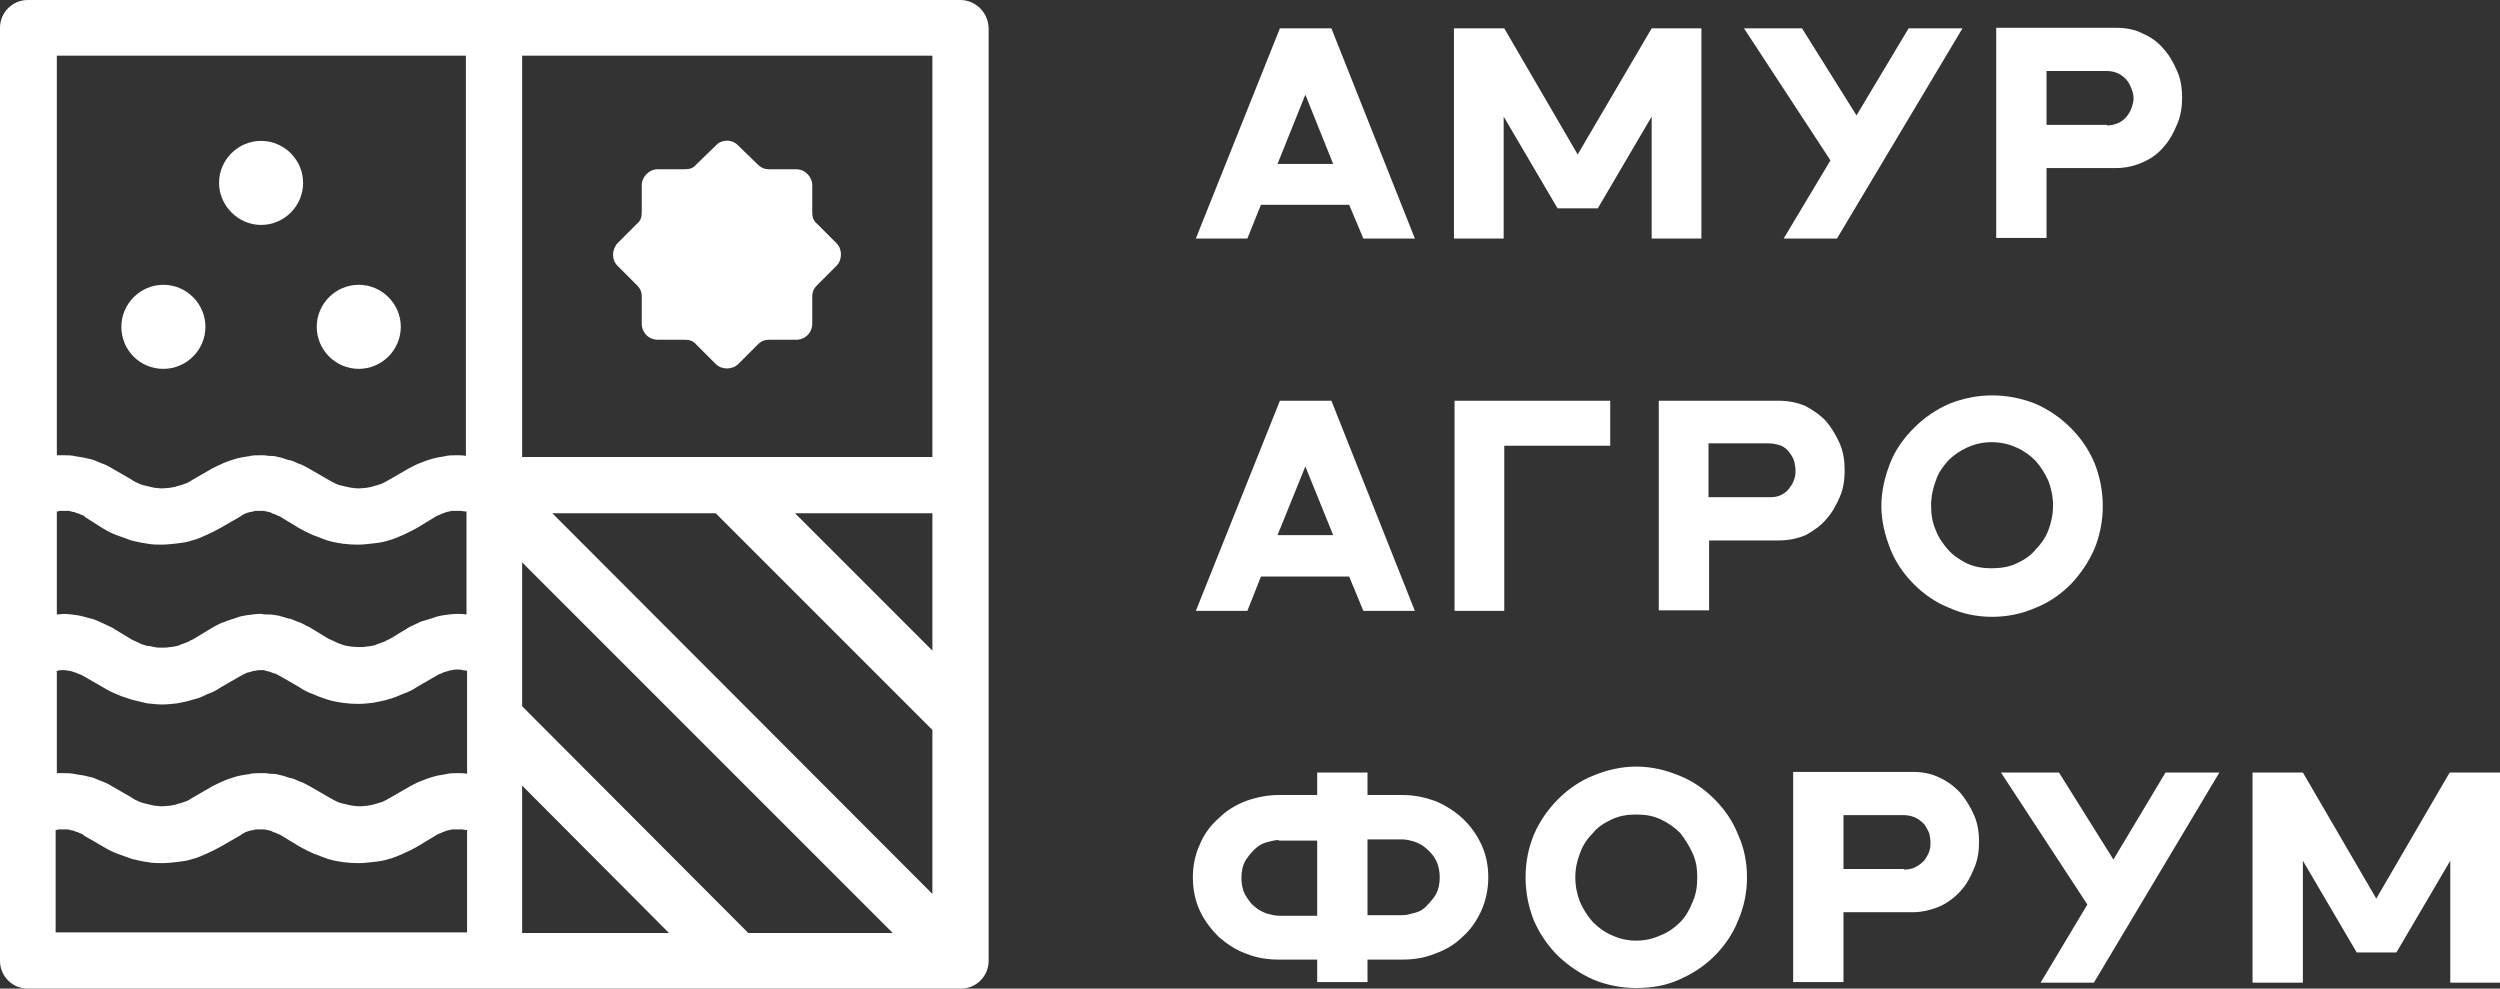
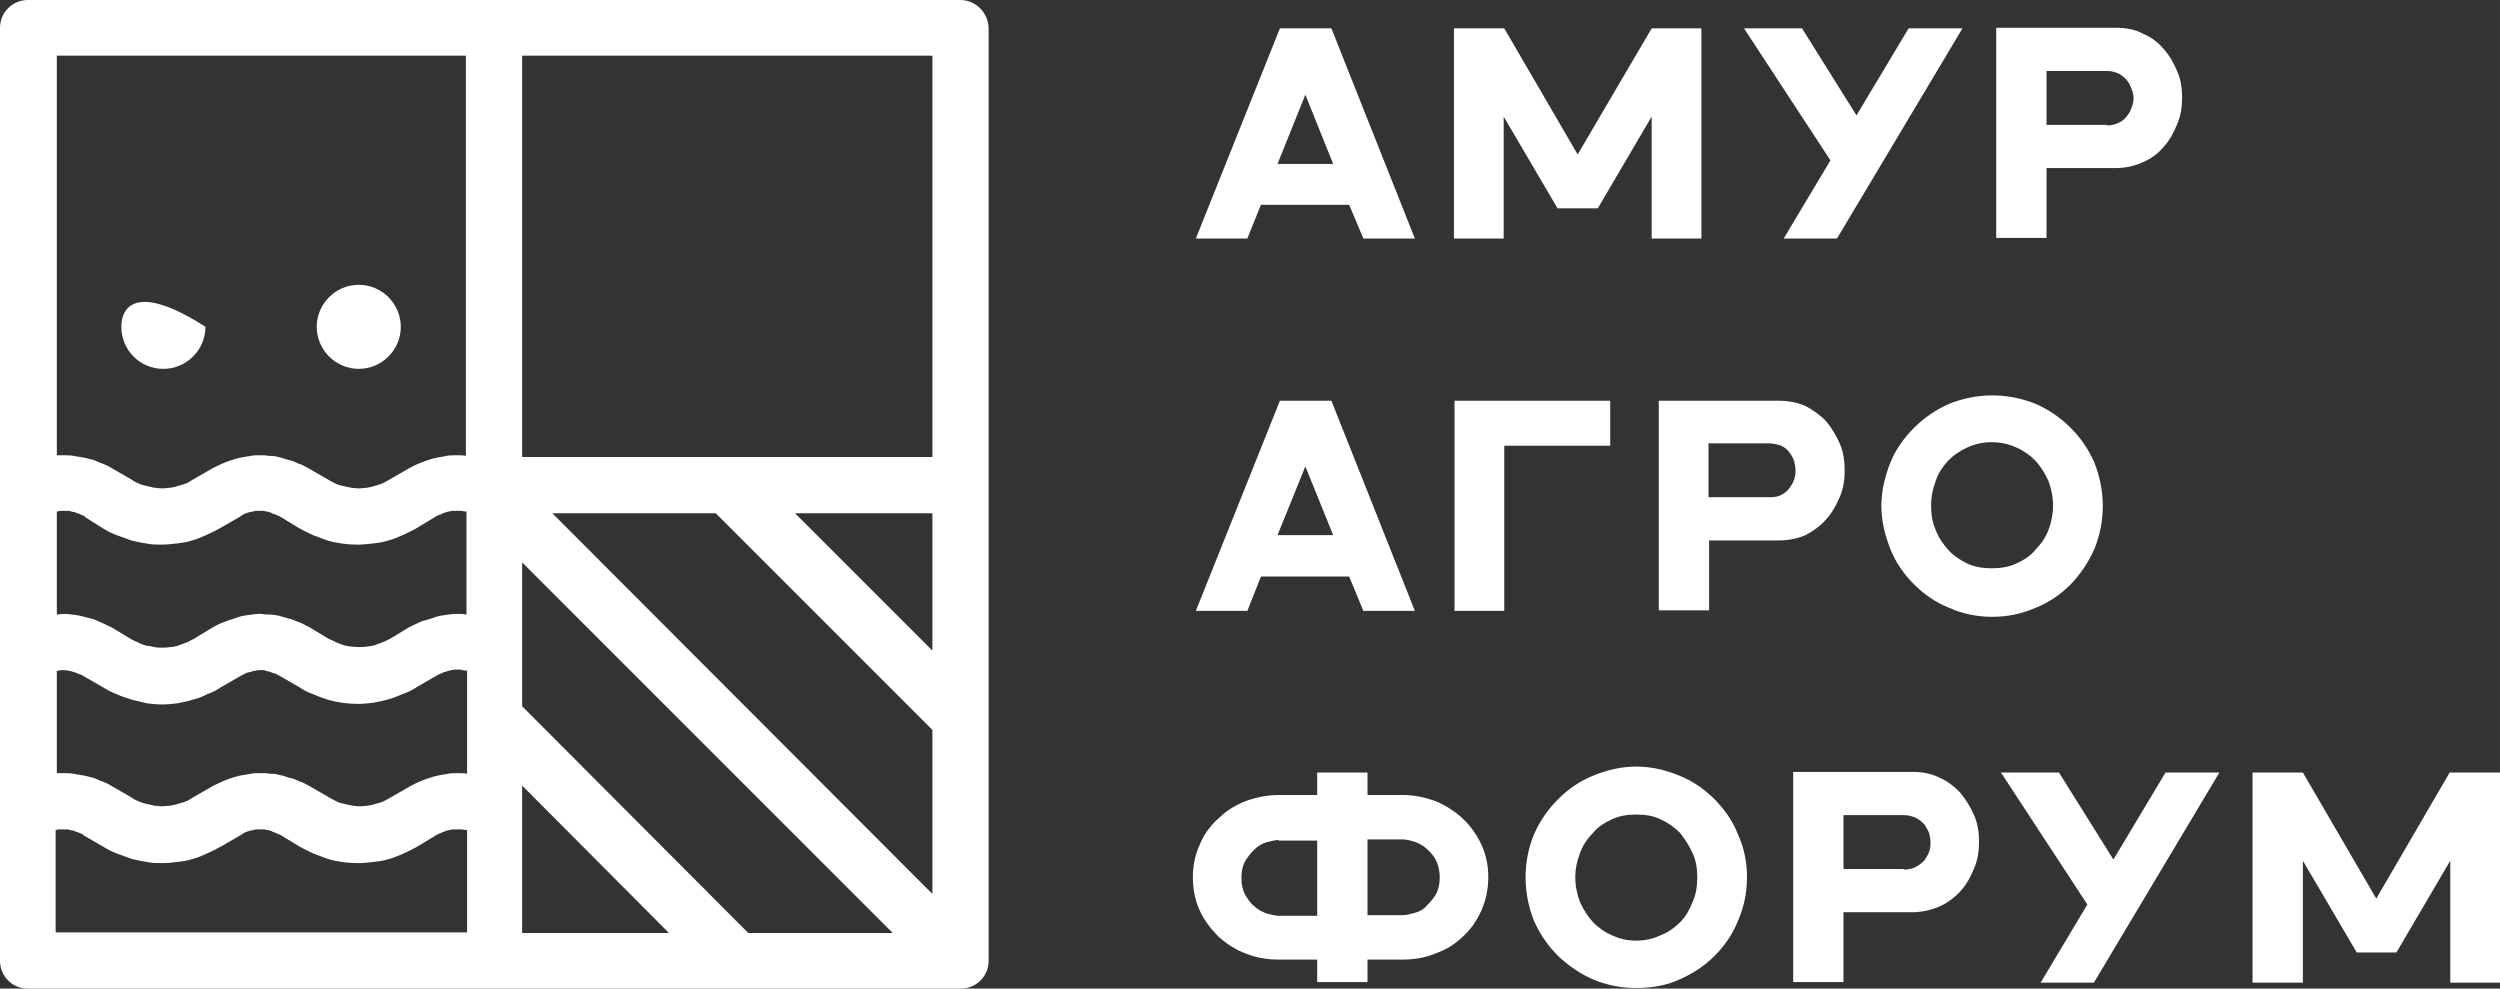
<svg xmlns="http://www.w3.org/2000/svg" width="263" height="104" viewBox="0 0 263 104" fill="none">
  <rect x="0" y="0" width="263" height="104" fill="#333333" stroke="none" />
  <g clip-path="url(#clip0_3511_1398)">
    <path d="M5.854 87.314C5.916 87.314 6.041 87.314 6.103 87.252H6.601H7.162C7.349 87.314 7.536 87.376 7.722 87.376C7.909 87.501 8.096 87.501 8.221 87.563C8.408 87.688 8.594 87.688 8.781 87.812V87.874L10.836 89.058C11.335 89.369 11.833 89.618 12.331 89.805C12.829 89.992 13.39 90.179 13.888 90.365C14.448 90.49 14.947 90.615 15.445 90.677C16.006 90.801 16.566 90.801 17.064 90.801C17.562 90.801 18.123 90.739 18.683 90.677C19.182 90.615 19.742 90.552 20.24 90.365C20.801 90.241 21.299 89.992 21.735 89.805C22.296 89.556 22.794 89.307 23.23 89.058L25.285 87.874C25.472 87.75 25.659 87.625 25.783 87.563C25.908 87.501 26.157 87.438 26.344 87.376C26.468 87.376 26.717 87.314 26.904 87.252H27.402H27.776C27.901 87.252 27.963 87.314 28.15 87.314C28.274 87.376 28.461 87.376 28.586 87.438C28.71 87.563 28.897 87.563 29.022 87.625C29.146 87.688 29.271 87.75 29.457 87.812L31.513 89.058C31.949 89.307 32.447 89.556 33.007 89.805C33.506 89.992 34.004 90.179 34.502 90.365C35.561 90.677 36.682 90.801 37.678 90.801C38.239 90.801 38.737 90.739 39.297 90.677C39.858 90.615 40.356 90.552 40.917 90.365C41.415 90.241 41.975 89.992 42.411 89.805C42.972 89.556 43.47 89.307 43.906 89.058L45.961 87.812C46.148 87.688 46.335 87.688 46.522 87.563C46.646 87.501 46.895 87.438 47.02 87.376C47.207 87.314 47.394 87.314 47.58 87.252H48.141H48.639C48.826 87.314 49.013 87.314 49.137 87.314V98.088H5.854V87.314ZM49.013 5.916V47.954C48.639 47.892 48.328 47.892 48.016 47.892C47.58 47.892 47.145 47.892 46.709 48.016C46.273 48.079 45.899 48.141 45.463 48.266C45.027 48.39 44.653 48.515 44.217 48.702C43.844 48.826 43.408 49.075 43.034 49.262L40.979 50.445C40.668 50.632 40.419 50.757 40.169 50.881C39.858 51.006 39.609 51.068 39.36 51.13C39.048 51.255 38.799 51.255 38.55 51.317C38.301 51.317 38.052 51.379 37.74 51.379C37.18 51.379 36.62 51.255 36.121 51.13C35.81 51.068 35.561 51.006 35.312 50.881C35.063 50.757 34.813 50.632 34.502 50.445L32.447 49.262C32.073 49.075 31.824 48.888 31.388 48.764C31.015 48.577 30.703 48.452 30.392 48.39H30.329C29.956 48.266 29.644 48.141 29.271 48.079C28.897 47.954 28.523 47.954 28.212 47.954C27.963 47.892 27.714 47.892 27.465 47.892H27.34C26.966 47.892 26.53 47.892 26.095 48.016H26.032C25.659 48.079 25.223 48.141 24.787 48.266C24.413 48.39 23.977 48.515 23.541 48.702C23.105 48.888 22.732 49.075 22.358 49.262L20.303 50.445C19.991 50.632 19.742 50.819 19.493 50.881C19.182 51.006 18.933 51.068 18.683 51.13C18.372 51.255 18.123 51.255 17.874 51.317C17.625 51.317 17.313 51.379 17.064 51.379C16.691 51.379 16.504 51.317 16.255 51.317C15.943 51.255 15.694 51.193 15.445 51.13C15.196 51.068 14.884 51.006 14.635 50.881C14.324 50.757 14.075 50.632 13.826 50.445L11.771 49.262C11.397 49.013 10.961 48.826 10.587 48.702C10.151 48.515 9.778 48.328 9.342 48.266C8.906 48.141 8.47 48.079 8.034 48.016C7.536 47.892 7.1 47.892 6.726 47.892C6.477 47.892 6.228 47.892 5.979 47.892V5.854H49.013V5.916ZM98.088 48.079H54.929V5.854H98.088V48.079ZM83.639 53.995H98.088V68.444L83.639 53.995ZM58.105 53.995H75.294L98.088 76.789V94.04L58.105 53.995ZM54.929 74.298V59.164L93.915 98.15H78.719L54.929 74.298ZM54.929 82.643L70.374 98.15H54.929V82.643ZM5.854 70.623C5.916 70.623 6.041 70.561 6.103 70.561C6.228 70.499 6.415 70.499 6.601 70.499C6.851 70.499 6.975 70.499 7.162 70.561C7.349 70.561 7.536 70.623 7.722 70.686C7.909 70.748 8.096 70.81 8.221 70.872C8.408 70.935 8.594 70.997 8.781 71.122L10.836 72.305C11.335 72.616 11.833 72.865 12.331 73.052C12.829 73.301 13.39 73.426 13.888 73.613C14.448 73.737 14.947 73.862 15.445 73.986C16.006 74.049 16.566 74.111 17.064 74.111C17.562 74.111 18.123 74.049 18.683 73.986C19.182 73.862 19.742 73.799 20.24 73.613C20.801 73.488 21.299 73.301 21.735 73.052C22.296 72.865 22.794 72.616 23.23 72.305L25.285 71.122C25.472 70.997 25.659 70.935 25.783 70.872C25.908 70.748 26.157 70.748 26.344 70.686C26.468 70.623 26.717 70.561 26.904 70.561C27.029 70.499 27.215 70.499 27.402 70.499H27.776C27.901 70.561 27.963 70.561 28.15 70.623C28.274 70.623 28.461 70.686 28.586 70.748C28.71 70.81 28.897 70.872 29.022 70.872C29.146 70.997 29.271 70.997 29.457 71.122L31.513 72.305C31.949 72.616 32.447 72.865 33.007 73.052C33.506 73.301 34.004 73.426 34.502 73.613C35.561 73.924 36.682 74.049 37.678 74.049C38.239 74.049 38.737 73.986 39.297 73.924C39.858 73.799 40.356 73.737 40.917 73.55C41.415 73.426 41.975 73.177 42.411 72.99C42.972 72.803 43.47 72.554 43.906 72.243L45.961 71.059C46.148 70.935 46.335 70.872 46.522 70.81C46.646 70.686 46.895 70.686 47.02 70.623C47.207 70.561 47.394 70.499 47.58 70.499C47.705 70.436 47.954 70.436 48.141 70.436C48.328 70.436 48.515 70.436 48.639 70.499C48.826 70.499 49.013 70.561 49.137 70.561V81.397C48.764 81.335 48.452 81.335 48.141 81.335C47.705 81.335 47.269 81.335 46.833 81.46C46.397 81.522 46.023 81.584 45.587 81.709C45.152 81.833 44.778 81.958 44.342 82.145C43.968 82.269 43.532 82.518 43.159 82.705L41.103 83.889C40.792 84.075 40.543 84.2 40.294 84.325C39.983 84.449 39.733 84.511 39.484 84.574C39.173 84.698 38.924 84.698 38.675 84.76C38.426 84.76 38.176 84.823 37.865 84.823C37.305 84.823 36.744 84.698 36.246 84.574C35.934 84.511 35.685 84.449 35.436 84.325C35.187 84.2 34.938 84.075 34.627 83.889L32.571 82.705C32.198 82.518 31.949 82.332 31.513 82.207C31.139 82.02 30.828 81.896 30.516 81.833H30.454C30.08 81.709 29.769 81.584 29.395 81.522C29.022 81.397 28.648 81.397 28.337 81.397C28.087 81.335 27.838 81.335 27.589 81.335H27.34C26.966 81.335 26.53 81.335 26.095 81.46H26.032C25.659 81.522 25.223 81.584 24.787 81.709C24.413 81.833 23.977 81.958 23.541 82.145C23.105 82.332 22.732 82.518 22.358 82.705L20.303 83.889C19.991 84.075 19.742 84.262 19.493 84.325C19.182 84.449 18.933 84.511 18.683 84.574C18.372 84.698 18.123 84.698 17.874 84.76C17.625 84.76 17.313 84.823 17.064 84.823C16.691 84.823 16.504 84.76 16.255 84.76C15.943 84.698 15.694 84.636 15.445 84.574C15.196 84.511 14.884 84.449 14.635 84.325C14.324 84.2 14.075 84.075 13.826 83.889L11.771 82.705C11.397 82.456 10.961 82.269 10.587 82.145C10.151 81.958 9.778 81.771 9.342 81.709C8.906 81.584 8.47 81.522 8.034 81.46C7.536 81.335 7.1 81.335 6.726 81.335C6.477 81.335 6.228 81.335 5.979 81.335V70.623H5.854ZM10.774 55.552C11.272 55.863 11.771 56.112 12.269 56.299C12.767 56.486 13.328 56.673 13.826 56.86C14.386 56.984 14.884 57.109 15.383 57.171C15.943 57.296 16.504 57.296 17.002 57.296C17.5 57.296 18.061 57.233 18.621 57.171C19.119 57.109 19.68 57.047 20.178 56.86C20.739 56.735 21.237 56.486 21.673 56.299C22.233 56.05 22.732 55.801 23.167 55.552L25.223 54.369C25.409 54.244 25.596 54.12 25.721 54.057C25.845 53.995 26.095 53.933 26.281 53.87C26.406 53.87 26.655 53.808 26.842 53.746H27.34H27.714C27.838 53.746 27.901 53.808 28.087 53.808C28.212 53.87 28.399 53.87 28.523 53.933C28.648 54.057 28.835 54.057 28.959 54.12C29.084 54.182 29.208 54.244 29.395 54.306L31.45 55.552C31.886 55.801 32.385 56.05 32.945 56.299C33.443 56.486 33.941 56.673 34.44 56.86C35.498 57.171 36.62 57.296 37.616 57.296C38.176 57.296 38.675 57.233 39.235 57.171C39.796 57.109 40.294 57.047 40.854 56.86C41.353 56.735 41.913 56.486 42.349 56.299C42.91 56.05 43.408 55.801 43.844 55.552L45.899 54.306C46.086 54.182 46.273 54.182 46.459 54.057C46.584 53.995 46.833 53.933 46.958 53.87C47.145 53.808 47.331 53.808 47.518 53.746H48.079H48.577C48.764 53.808 48.951 53.808 49.075 53.808V64.645C48.701 64.582 48.39 64.582 48.079 64.582C47.643 64.582 47.207 64.645 46.771 64.707C46.335 64.769 45.961 64.832 45.525 65.018C45.089 65.143 44.716 65.267 44.28 65.392C43.906 65.579 43.47 65.766 43.096 65.953L41.041 67.198C40.73 67.323 40.481 67.509 40.232 67.572C39.92 67.696 39.671 67.758 39.422 67.883C39.111 67.945 38.861 68.008 38.612 68.008C38.363 68.07 38.114 68.07 37.803 68.07C37.242 68.07 36.682 68.008 36.184 67.883C35.872 67.758 35.623 67.696 35.374 67.572C35.125 67.447 34.876 67.323 34.564 67.198L32.509 65.953C32.136 65.828 31.886 65.579 31.45 65.454C31.077 65.33 30.765 65.143 30.454 65.081H30.392C30.018 64.956 29.707 64.894 29.333 64.769C28.959 64.707 28.586 64.645 28.274 64.645C28.025 64.645 27.776 64.645 27.527 64.582H27.34C26.966 64.582 26.53 64.645 26.095 64.707H26.032C25.659 64.769 25.223 64.832 24.787 65.018C24.413 65.143 23.977 65.267 23.541 65.454C23.105 65.579 22.732 65.828 22.358 66.015L20.303 67.26C19.991 67.385 19.742 67.572 19.493 67.634C19.182 67.759 18.933 67.821 18.683 67.945C18.372 68.008 18.123 68.07 17.874 68.07C17.625 68.132 17.313 68.132 17.064 68.132C16.691 68.132 16.504 68.132 16.255 68.07C15.943 68.008 15.694 67.945 15.445 67.945C15.196 67.821 14.884 67.821 14.635 67.634C14.324 67.509 14.075 67.385 13.826 67.26L11.771 66.015C11.397 65.828 10.961 65.641 10.587 65.454C10.151 65.267 9.778 65.081 9.342 65.018C8.906 64.894 8.47 64.769 8.034 64.707C7.536 64.645 7.1 64.582 6.726 64.582C6.477 64.582 6.228 64.645 5.979 64.645V53.808C6.041 53.808 6.166 53.808 6.228 53.746H6.726H7.287C7.473 53.808 7.66 53.87 7.847 53.87C8.034 53.995 8.221 53.995 8.345 54.057C8.532 54.182 8.719 54.182 8.906 54.306V54.369L10.774 55.552ZM101.015 0H2.927C1.308 0 0 1.308 0 2.927V101.077C0 102.697 1.308 104.004 2.927 104.004H101.077C102.697 104.004 104.004 102.697 104.004 101.077V2.927C103.942 1.308 102.634 0 101.015 0Z" fill="white" />
-     <path d="M27.466 23.664C29.895 23.664 31.887 21.671 31.887 19.242C31.887 16.813 29.895 14.82 27.466 14.82C25.037 14.82 23.044 16.813 23.044 19.242C23.044 21.609 25.037 23.664 27.466 23.664Z" fill="white" />
    <path d="M37.742 38.804C40.171 38.804 42.164 36.812 42.164 34.383C42.164 31.954 40.171 29.961 37.742 29.961C35.313 29.961 33.32 31.954 33.32 34.383C33.32 36.812 35.313 38.804 37.742 38.804Z" fill="white" />
-     <path d="M17.189 38.804C19.618 38.804 21.611 36.812 21.611 34.383C21.611 31.954 19.618 29.961 17.189 29.961C14.761 29.961 12.768 31.954 12.768 34.383C12.768 36.812 14.698 38.804 17.189 38.804Z" fill="white" />
-     <path d="M64.959 27.957L67.014 30.012C67.388 30.386 67.513 30.759 67.513 31.195V34.06C67.513 34.994 68.26 35.742 69.194 35.742H72.059C72.557 35.742 72.931 35.866 73.242 36.24L75.297 38.295C75.92 38.918 77.041 38.918 77.664 38.295L79.719 36.24C80.093 35.866 80.466 35.742 80.903 35.742H83.767C84.701 35.742 85.449 34.994 85.449 34.06V31.195C85.449 30.759 85.573 30.386 85.947 30.012L88.002 27.957C88.625 27.334 88.625 26.213 88.002 25.59L85.947 23.535C85.573 23.224 85.449 22.85 85.449 22.352V19.487C85.449 18.615 84.701 17.806 83.767 17.806H80.903C80.466 17.806 80.093 17.681 79.719 17.307L77.664 15.315C77.041 14.63 75.92 14.63 75.297 15.315L73.242 17.307C72.931 17.681 72.557 17.806 72.059 17.806H69.194C68.26 17.806 67.513 18.615 67.513 19.487V22.352C67.513 22.85 67.388 23.224 67.014 23.535L64.959 25.59C64.337 26.276 64.337 27.334 64.959 27.957Z" fill="white" />
+     <path d="M17.189 38.804C19.618 38.804 21.611 36.812 21.611 34.383C14.761 29.961 12.768 31.954 12.768 34.383C12.768 36.812 14.698 38.804 17.189 38.804Z" fill="white" />
    <path d="M236.968 81.268H242.262L249.984 94.533L257.707 81.268H263V103.376H257.769V90.547L252.102 100.2H247.929L242.262 90.547V103.376H236.968V81.268ZM219.592 95.156L210.5 81.268H216.603L222.333 90.423L227.813 81.268H233.48L220.277 103.376H214.672L219.592 95.156ZM200.286 91.481C200.847 91.481 201.283 91.357 201.594 91.17C201.968 90.983 202.217 90.734 202.466 90.485C202.653 90.173 202.84 89.924 202.964 89.551C203.089 89.177 203.089 88.928 203.089 88.617C203.089 88.305 203.026 88.056 202.964 87.682C202.84 87.371 202.653 87.059 202.466 86.748C202.217 86.499 201.968 86.25 201.594 86.063C201.22 85.876 200.784 85.752 200.286 85.752H193.934V91.419H200.286V91.481ZM193.934 96.028V103.314H188.64V81.205H201.22C202.279 81.205 203.213 81.392 204.085 81.828C204.895 82.202 205.642 82.762 206.265 83.447C206.825 84.132 207.324 84.942 207.697 85.814C208.071 86.686 208.195 87.62 208.195 88.554C208.195 89.488 208.071 90.423 207.697 91.294C207.324 92.229 206.888 93.038 206.265 93.723C205.642 94.408 204.895 94.969 204.085 95.343C203.213 95.716 202.217 95.965 201.22 95.965H193.934V96.028ZM165.722 92.291C165.722 93.225 165.909 94.097 166.22 94.907C166.594 95.716 167.03 96.401 167.59 97.024C168.151 97.585 168.836 98.083 169.583 98.394C170.393 98.768 171.202 98.955 172.136 98.955C173.071 98.955 173.88 98.768 174.69 98.394C175.5 98.083 176.185 97.585 176.745 97.024C177.306 96.463 177.742 95.716 178.053 94.907C178.427 94.097 178.551 93.225 178.551 92.291C178.551 91.357 178.427 90.547 178.053 89.737C177.679 88.928 177.243 88.243 176.745 87.62C176.185 87.059 175.5 86.561 174.69 86.188C173.88 85.814 173.071 85.689 172.136 85.689C171.202 85.689 170.393 85.814 169.583 86.188C168.773 86.561 168.088 86.997 167.59 87.62C167.03 88.181 166.531 88.866 166.22 89.737C165.909 90.547 165.722 91.357 165.722 92.291ZM172.136 103.937C170.517 103.937 169.023 103.626 167.652 103.065C166.22 102.442 164.975 101.57 163.916 100.574C162.857 99.515 161.985 98.27 161.362 96.837C160.802 95.405 160.49 93.91 160.49 92.291C160.49 90.672 160.802 89.177 161.362 87.807C161.985 86.374 162.857 85.129 163.916 84.07C164.975 83.011 166.22 82.14 167.652 81.579C169.023 81.019 170.517 80.645 172.136 80.645C173.756 80.645 175.25 81.019 176.621 81.579C178.053 82.14 179.298 83.011 180.357 84.07C181.416 85.129 182.288 86.374 182.848 87.807C183.471 89.177 183.783 90.672 183.783 92.291C183.783 93.91 183.471 95.405 182.848 96.837C182.288 98.27 181.416 99.515 180.357 100.574C179.298 101.633 178.053 102.442 176.621 103.065C175.25 103.688 173.756 103.937 172.136 103.937ZM143.862 88.367V96.277H147.537C147.973 96.277 148.409 96.152 148.845 96.028C149.343 95.903 149.779 95.654 150.09 95.28C150.464 94.907 150.837 94.471 151.087 94.035C151.336 93.537 151.46 92.976 151.46 92.291C151.46 91.668 151.336 91.045 151.087 90.547C150.837 90.049 150.526 89.675 150.09 89.302C149.716 88.928 149.28 88.741 148.845 88.554C148.409 88.43 147.973 88.305 147.537 88.305H143.862V88.367ZM134.521 88.367C134.147 88.367 133.711 88.492 133.213 88.617C132.777 88.741 132.341 88.99 131.967 89.364C131.593 89.737 131.282 90.111 130.971 90.609C130.722 91.108 130.597 91.668 130.597 92.353C130.597 93.038 130.722 93.599 130.971 94.097C131.282 94.595 131.531 95.031 131.967 95.343C132.341 95.716 132.777 95.903 133.213 96.09C133.711 96.214 134.147 96.339 134.521 96.339H138.569V88.43H134.521V88.367ZM138.569 100.948H134.521C133.337 100.948 132.154 100.761 131.095 100.325C130.037 99.951 129.102 99.328 128.23 98.581C127.421 97.771 126.736 96.9 126.238 95.841C125.739 94.782 125.49 93.599 125.49 92.291C125.49 91.045 125.739 89.862 126.238 88.803C126.674 87.745 127.359 86.81 128.23 86.063C129.04 85.254 129.974 84.693 131.095 84.257C132.154 83.883 133.337 83.634 134.521 83.634H138.569V81.268H143.862V83.634H147.537C148.782 83.634 149.903 83.883 150.962 84.257C152.021 84.693 153.017 85.316 153.827 86.063C154.636 86.81 155.321 87.745 155.82 88.803C156.318 89.862 156.567 90.983 156.567 92.291C156.567 93.537 156.318 94.72 155.82 95.841C155.321 96.9 154.699 97.834 153.827 98.581C153.017 99.391 152.021 99.951 150.962 100.325C149.903 100.761 148.782 100.948 147.537 100.948H143.862V103.314H138.569V100.948ZM203.151 53.18C203.151 54.114 203.276 54.924 203.649 55.796C203.961 56.606 204.459 57.291 204.957 57.851C205.518 58.474 206.203 58.91 206.95 59.283C207.76 59.657 208.631 59.782 209.503 59.782C210.438 59.782 211.309 59.657 212.119 59.283C212.929 58.91 213.614 58.474 214.112 57.851C214.672 57.291 215.171 56.606 215.482 55.796C215.793 54.986 215.98 54.114 215.98 53.18C215.98 52.246 215.793 51.374 215.482 50.565C215.108 49.755 214.672 49.07 214.112 48.447C213.551 47.887 212.866 47.388 212.119 47.077C211.309 46.703 210.438 46.517 209.503 46.517C208.631 46.517 207.76 46.703 206.95 47.077C206.14 47.451 205.518 47.887 204.957 48.447C204.397 49.07 203.898 49.755 203.649 50.565C203.338 51.374 203.151 52.246 203.151 53.18ZM209.566 64.889C208.009 64.889 206.452 64.577 205.082 63.954C203.649 63.394 202.404 62.522 201.345 61.463C200.286 60.404 199.414 59.159 198.854 57.727C198.293 56.294 197.92 54.8 197.92 53.242C197.92 51.623 198.293 50.129 198.854 48.696C199.414 47.264 200.348 46.018 201.345 45.022C202.404 43.963 203.649 43.091 205.082 42.468C206.514 41.908 208.009 41.596 209.566 41.596C211.185 41.596 212.68 41.908 214.112 42.468C215.544 43.091 216.79 43.963 217.849 45.022C218.907 46.081 219.717 47.264 220.34 48.696C220.9 50.129 221.212 51.623 221.212 53.242C221.212 54.8 220.9 56.356 220.34 57.727C219.717 59.159 218.845 60.404 217.849 61.463C216.79 62.522 215.544 63.394 214.112 63.954C212.68 64.577 211.185 64.889 209.566 64.889ZM186.087 52.308C186.647 52.308 187.083 52.246 187.395 52.059C187.768 51.873 188.08 51.623 188.267 51.312C188.516 51.001 188.64 50.751 188.765 50.378C188.889 50.004 188.889 49.755 188.889 49.506C188.889 49.194 188.827 48.945 188.765 48.572C188.64 48.198 188.516 47.949 188.267 47.638C188.08 47.326 187.768 47.077 187.395 46.89C187.021 46.766 186.585 46.641 186.087 46.641H179.734V52.308H186.087ZM179.797 56.855V64.204H174.503V42.157H187.083C188.142 42.157 189.076 42.344 189.948 42.718C190.758 43.154 191.567 43.714 192.128 44.337C192.688 45.022 193.186 45.831 193.56 46.703C193.934 47.575 194.058 48.509 194.058 49.506C194.058 50.44 193.934 51.374 193.56 52.246C193.186 53.118 192.751 53.928 192.128 54.613C191.567 55.298 190.758 55.858 189.948 56.294C189.076 56.668 188.142 56.855 187.083 56.855H179.797ZM153.017 42.157H169.396V46.89H158.248V64.266H153.017V42.157ZM140.25 56.294L137.323 49.07L134.396 56.294H140.25ZM141.932 60.654H132.652L131.22 64.266H125.802L134.645 42.157H140.063L148.845 64.266H143.426L141.932 60.654ZM221.648 13.198C222.146 13.198 222.582 13.073 222.955 12.886C223.329 12.7 223.578 12.45 223.765 12.201C224.014 11.89 224.139 11.641 224.263 11.267C224.388 10.893 224.45 10.644 224.45 10.333C224.45 10.022 224.388 9.772 224.263 9.399C224.139 9.087 224.014 8.776 223.765 8.465C223.578 8.216 223.267 7.966 222.955 7.78C222.582 7.593 222.146 7.468 221.648 7.468H215.295V13.136H221.648V13.198ZM215.295 17.744V25.031H210.002V2.922H222.582C223.64 2.922 224.637 3.109 225.447 3.545C226.318 3.918 227.066 4.479 227.626 5.164C228.249 5.849 228.685 6.659 229.059 7.53C229.432 8.402 229.557 9.337 229.557 10.271C229.557 11.205 229.432 12.139 229.059 13.011C228.685 13.945 228.249 14.755 227.626 15.44C227.066 16.125 226.318 16.685 225.447 17.059C224.637 17.433 223.64 17.682 222.582 17.682H215.295V17.744ZM192.564 16.872L183.471 2.984H189.574L195.304 12.139L200.784 2.984H206.452L193.249 25.093H187.644L192.564 16.872ZM153.017 2.984H158.248L165.971 16.249L173.756 2.984H178.987V25.093H173.756V12.264L168.088 21.917H163.854L158.186 12.264V25.093H152.955V2.984H153.017ZM140.25 17.246L137.323 9.959L134.396 17.246H140.25ZM141.932 21.543H132.652L131.22 25.093H125.802L134.645 2.984H140.063L148.845 25.093H143.426L141.932 21.543Z" fill="white" />
  </g>
  <defs>
    <clipPath id="clip0_3511_1398">
      <rect width="263" height="104" fill="white" />
    </clipPath>
  </defs>
</svg>